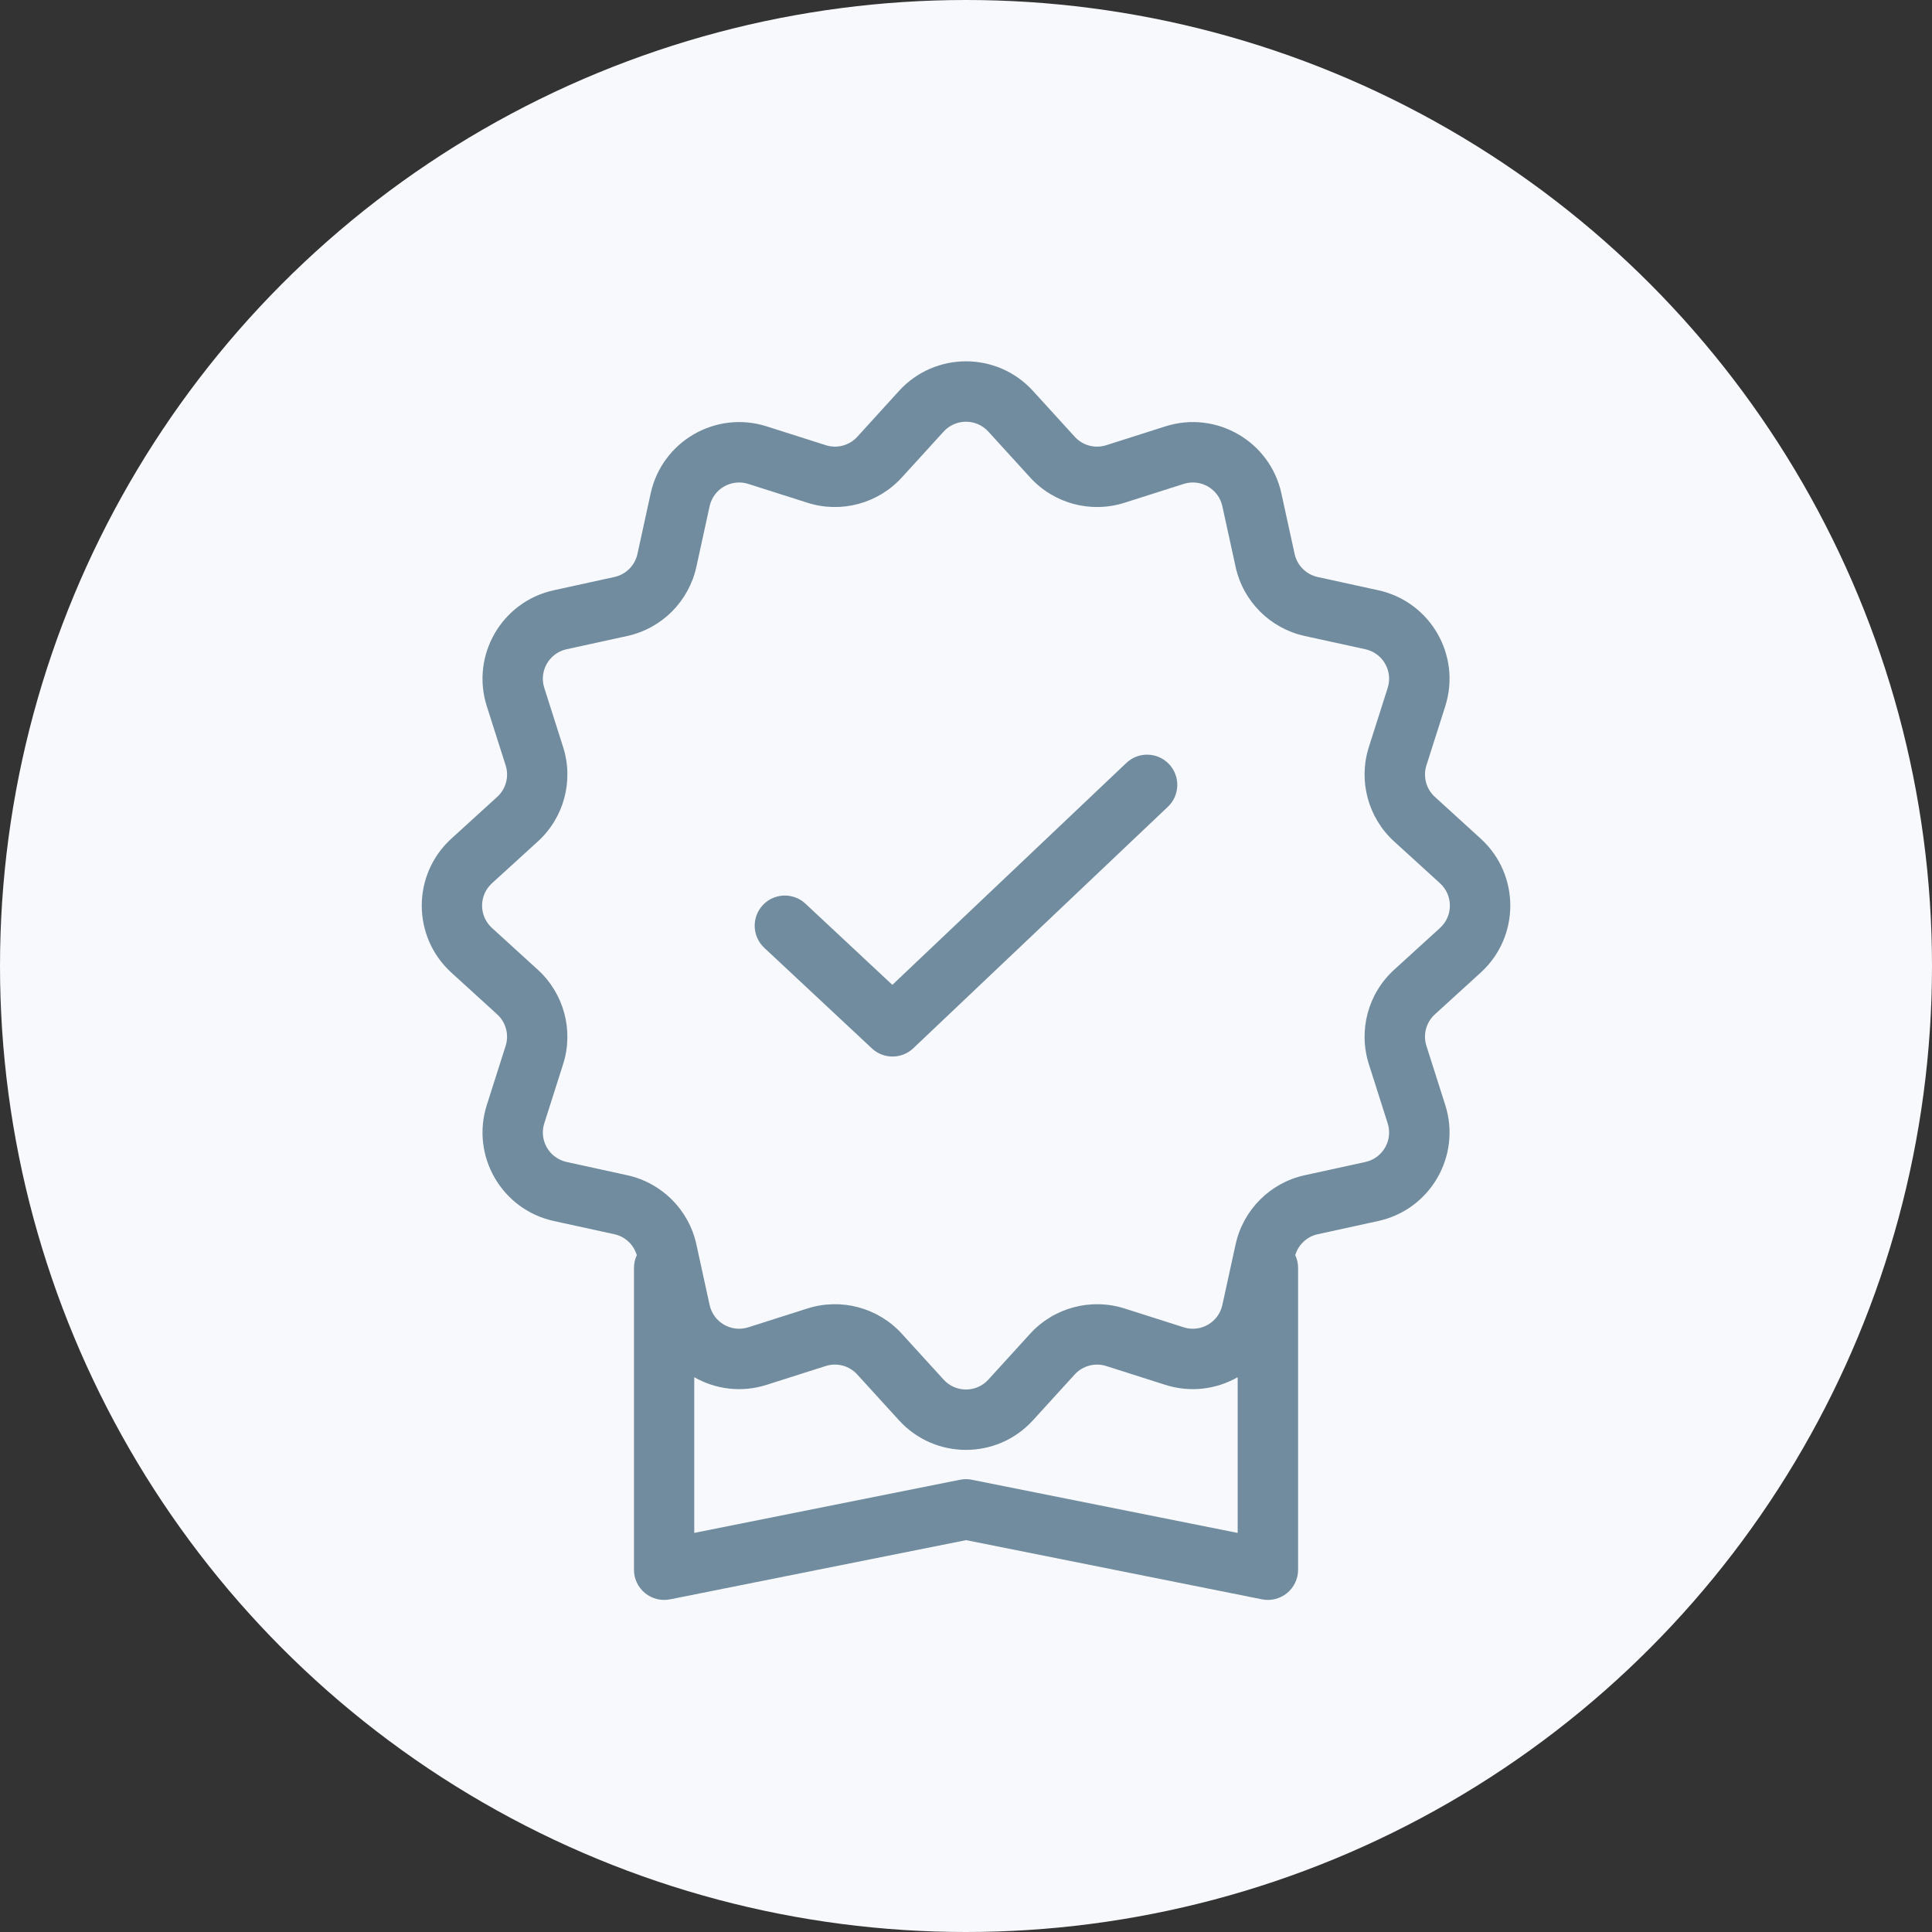
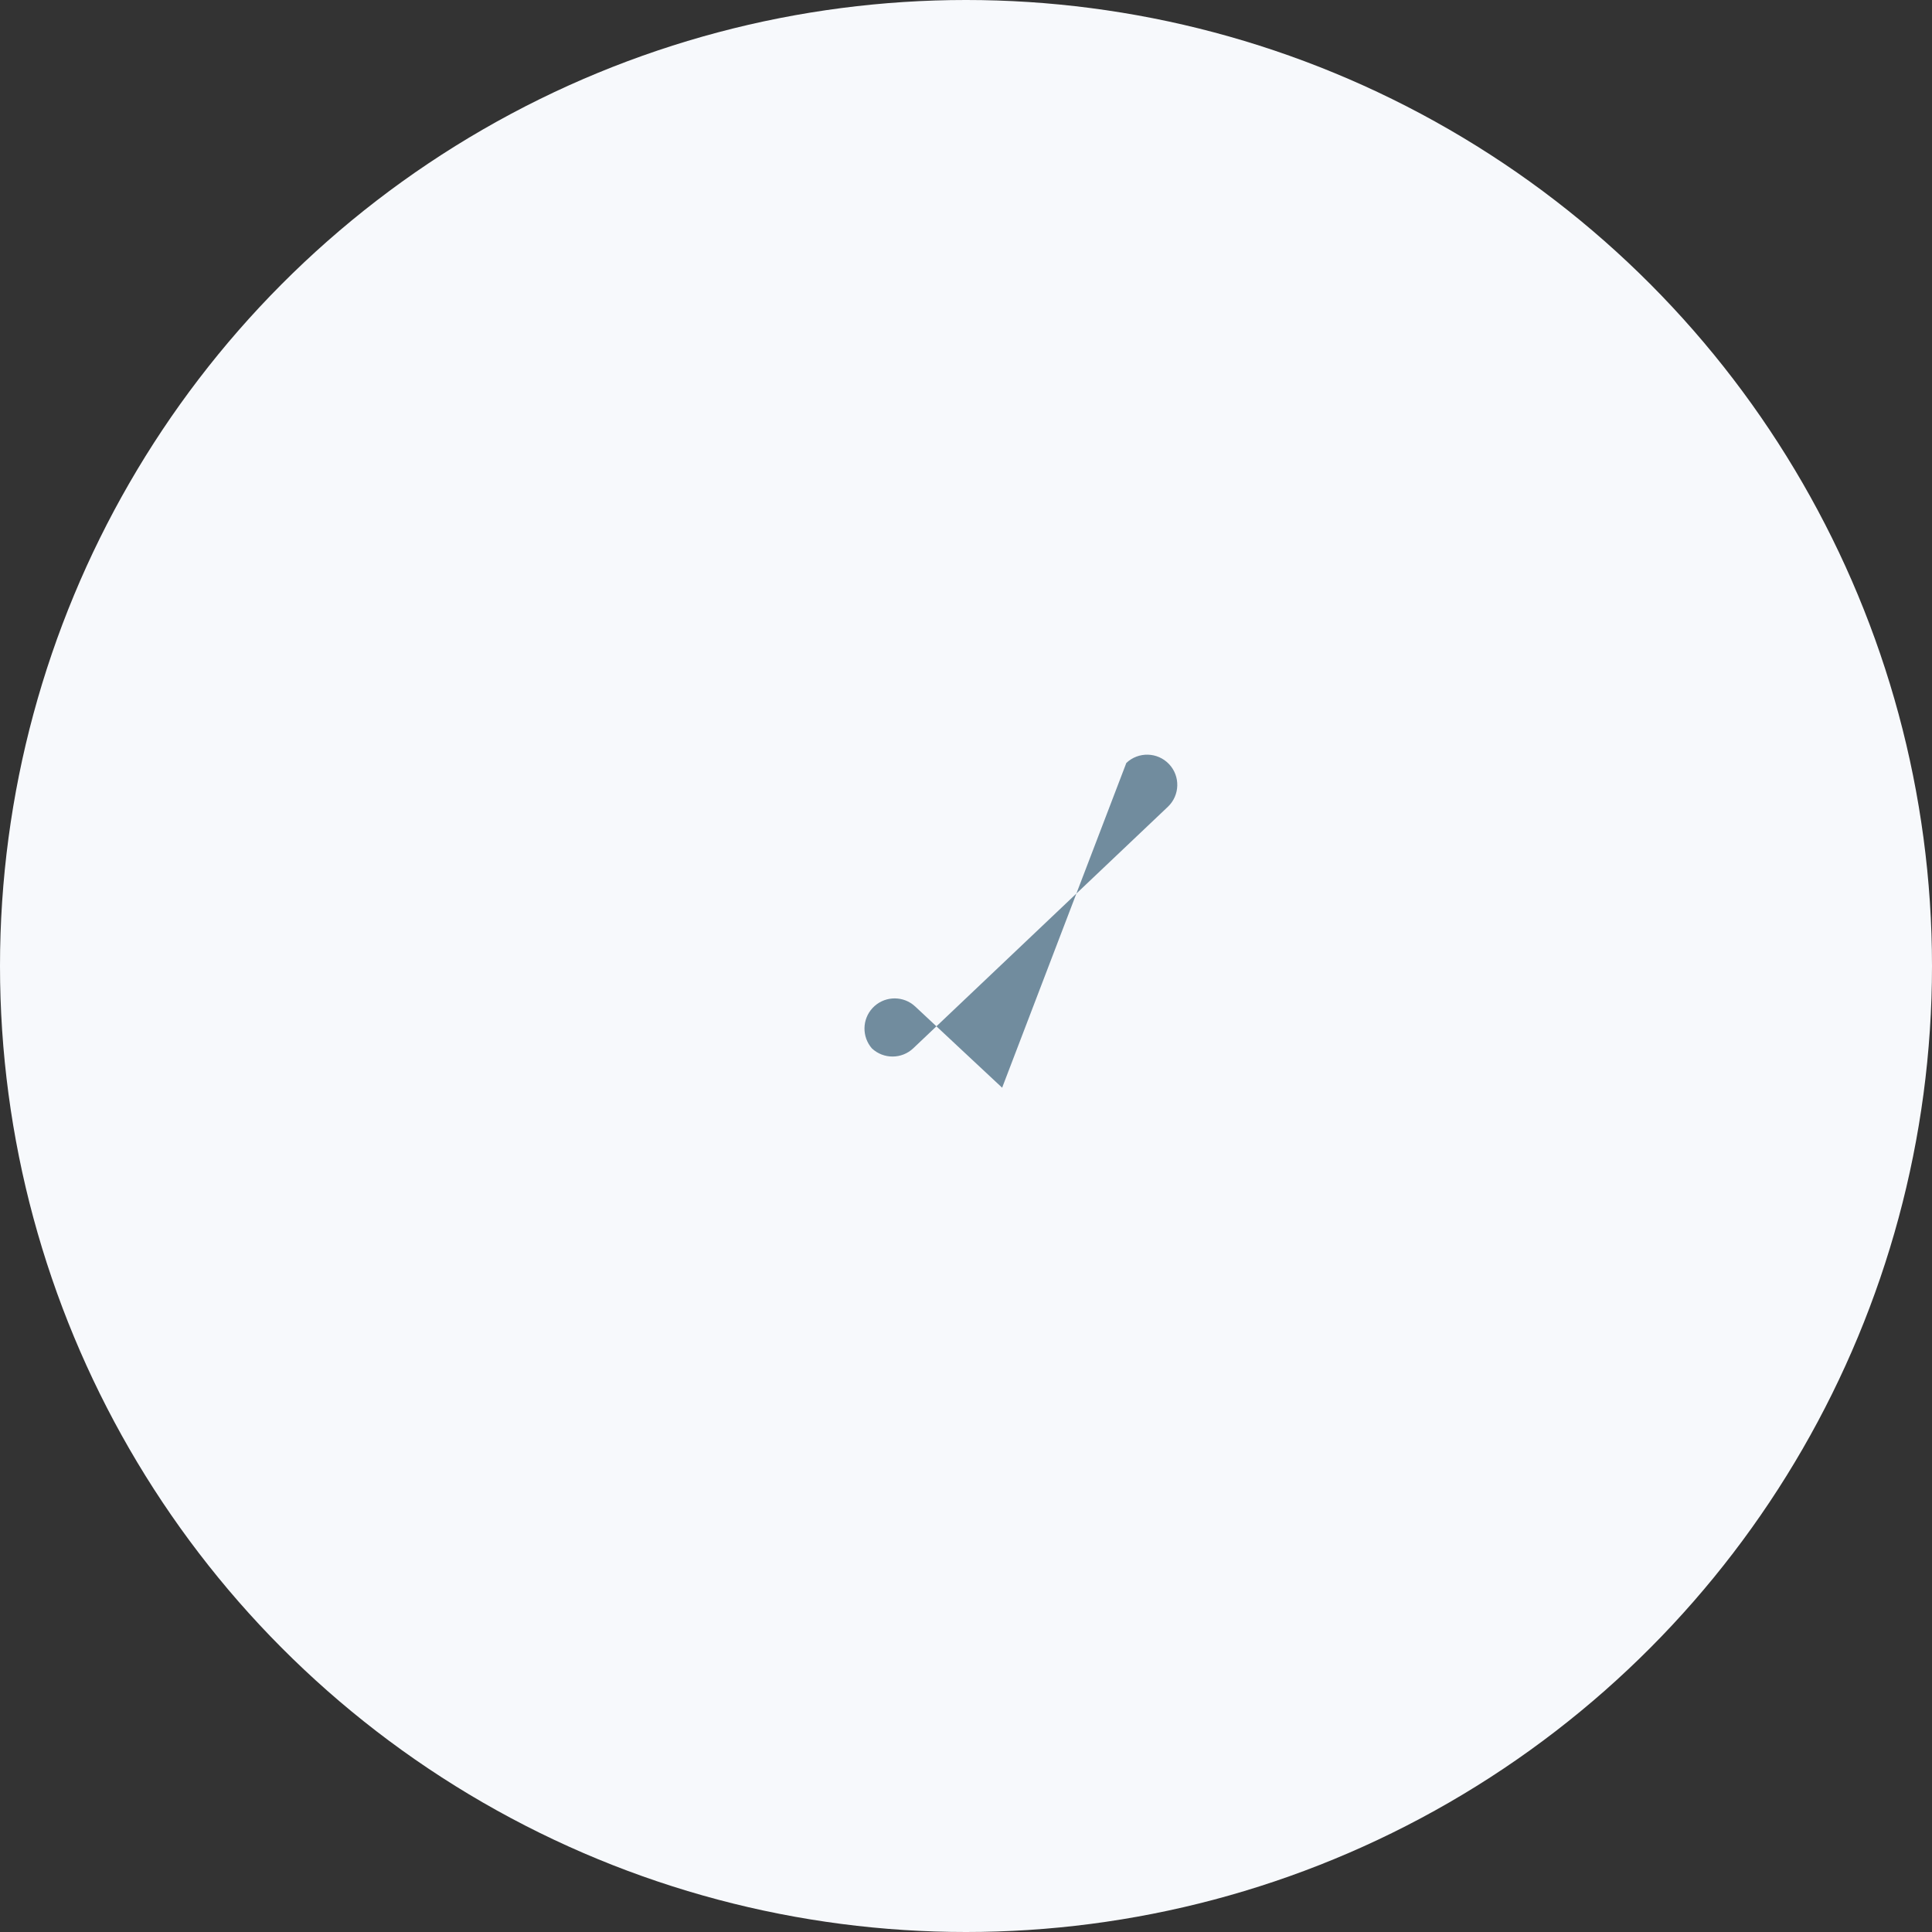
<svg xmlns="http://www.w3.org/2000/svg" fill="none" height="64" viewBox="0 0 64 64" width="64">
  <rect x="0" y="0" width="64" height="64" fill="#333333" stroke="none" />
  <circle cx="32" cy="32" fill="#f7f9fc" r="32" />
  <g fill="#718c9e">
-     <path d="m37.311 25.274c.401-.38 1.034-.363 1.414.037.38.401.363 1.034-.037 1.414l-8.434 8c-.384.364-.985.366-1.371.005l-3.566-3.333-.071-.074c-.333-.382-.33-.962.023-1.34.354-.378.932-.42 1.335-.113l.078.066 2.878 2.689z" />
-     <path d="m29.782 12.949c1.19-1.306 3.246-1.306 4.436 0l1.385 1.52c.263.289.671.398 1.043.279l1.959-.624c1.683-.536 3.464.492 3.842 2.218l.439 2.009c.084.381.381.679.763.763l2.009.439c1.726.378 2.754 2.158 2.218 3.842l-.624 1.959c-.118.372-.009.78.279 1.043l1.52 1.385c1.306 1.19 1.306 3.246 0 4.436l-1.52 1.385c-.289.263-.398.671-.279 1.043l.624 1.959c.536 1.684-.492 3.464-2.218 3.842l-2.009.439c-.357.078-.639.345-.742.692.06.128.094.271.094.422v10c0 .3-.135.584-.366.773s-.536.266-.83.207l-9.804-1.961-9.804 1.961c-.294.059-.598-.017-.83-.207-.232-.19-.366-.474-.366-.773v-10c0-.15.034-.293.094-.421-.103-.347-.384-.615-.742-.693l-2.009-.439c-1.726-.378-2.754-2.158-2.218-3.842l.624-1.959c.118-.372.009-.78-.279-1.043l-1.52-1.385c-1.306-1.19-1.306-3.246 0-4.436l1.52-1.385c.289-.263.398-.671.279-1.043l-.624-1.959c-.536-1.683.492-3.464 2.218-3.842l2.009-.439c.382-.084.679-.381.763-.763l.439-2.009c.378-1.726 2.158-2.754 3.842-2.218l1.959.624c.372.119.78.009 1.043-.279zm6.863 32.302c-.372-.118-.78-.009-1.043.279l-1.385 1.52c-1.19 1.306-3.246 1.306-4.436 0l-1.385-1.52c-.263-.289-.671-.398-1.043-.279l-1.959.624c-.836.266-1.695.146-2.396-.253v5.158l8.804-1.761.098-.015c.098-.01.198-.005.295.015l8.804 1.761v-5.158c-.7.399-1.56.519-2.396.253zm-3.906-30.955c-.397-.435-1.082-.435-1.479 0l-1.385 1.52c-.789.866-2.011 1.194-3.128.838l-1.96-.624c-.561-.178-1.154.164-1.28.739l-.439 2.009c-.251 1.145-1.145 2.04-2.29 2.29l-2.009.439c-.575.126-.918.719-.739 1.28l.624 1.96c.356 1.117.029 2.339-.838 3.128l-1.52 1.385c-.435.397-.435 1.082 0 1.479l1.52 1.385c.866.789 1.194 2.011.838 3.128l-.624 1.96c-.179.561.164 1.154.739 1.28l2.009.439c1.145.251 2.04 1.145 2.29 2.29l.439 2.009c.126.575.719.918 1.28.739l1.96-.624c1.117-.356 2.339-.028 3.128.838l1.385 1.52c.397.435 1.082.435 1.479 0l1.385-1.52c.789-.866 2.011-1.193 3.128-.838l1.96.624c.561.179 1.154-.164 1.28-.739l.439-2.009c.251-1.145 1.145-2.04 2.29-2.29l2.009-.439c.575-.126.918-.719.739-1.28l-.624-1.96c-.355-1.117-.029-2.339.838-3.128l1.52-1.385c.435-.397.435-1.082 0-1.479l-1.52-1.385c-.866-.789-1.194-2.011-.838-3.128l.624-1.96c.179-.561-.164-1.154-.739-1.28l-2.009-.439c-1.145-.251-2.04-1.145-2.29-2.29l-.439-2.009c-.126-.575-.719-.918-1.28-.739l-1.96.624c-1.117.356-2.339.029-3.128-.838z" />
+     <path d="m37.311 25.274c.401-.38 1.034-.363 1.414.037.38.401.363 1.034-.037 1.414l-8.434 8c-.384.364-.985.366-1.371.005c-.333-.382-.33-.962.023-1.34.354-.378.932-.42 1.335-.113l.078.066 2.878 2.689z" />
  </g>
</svg>